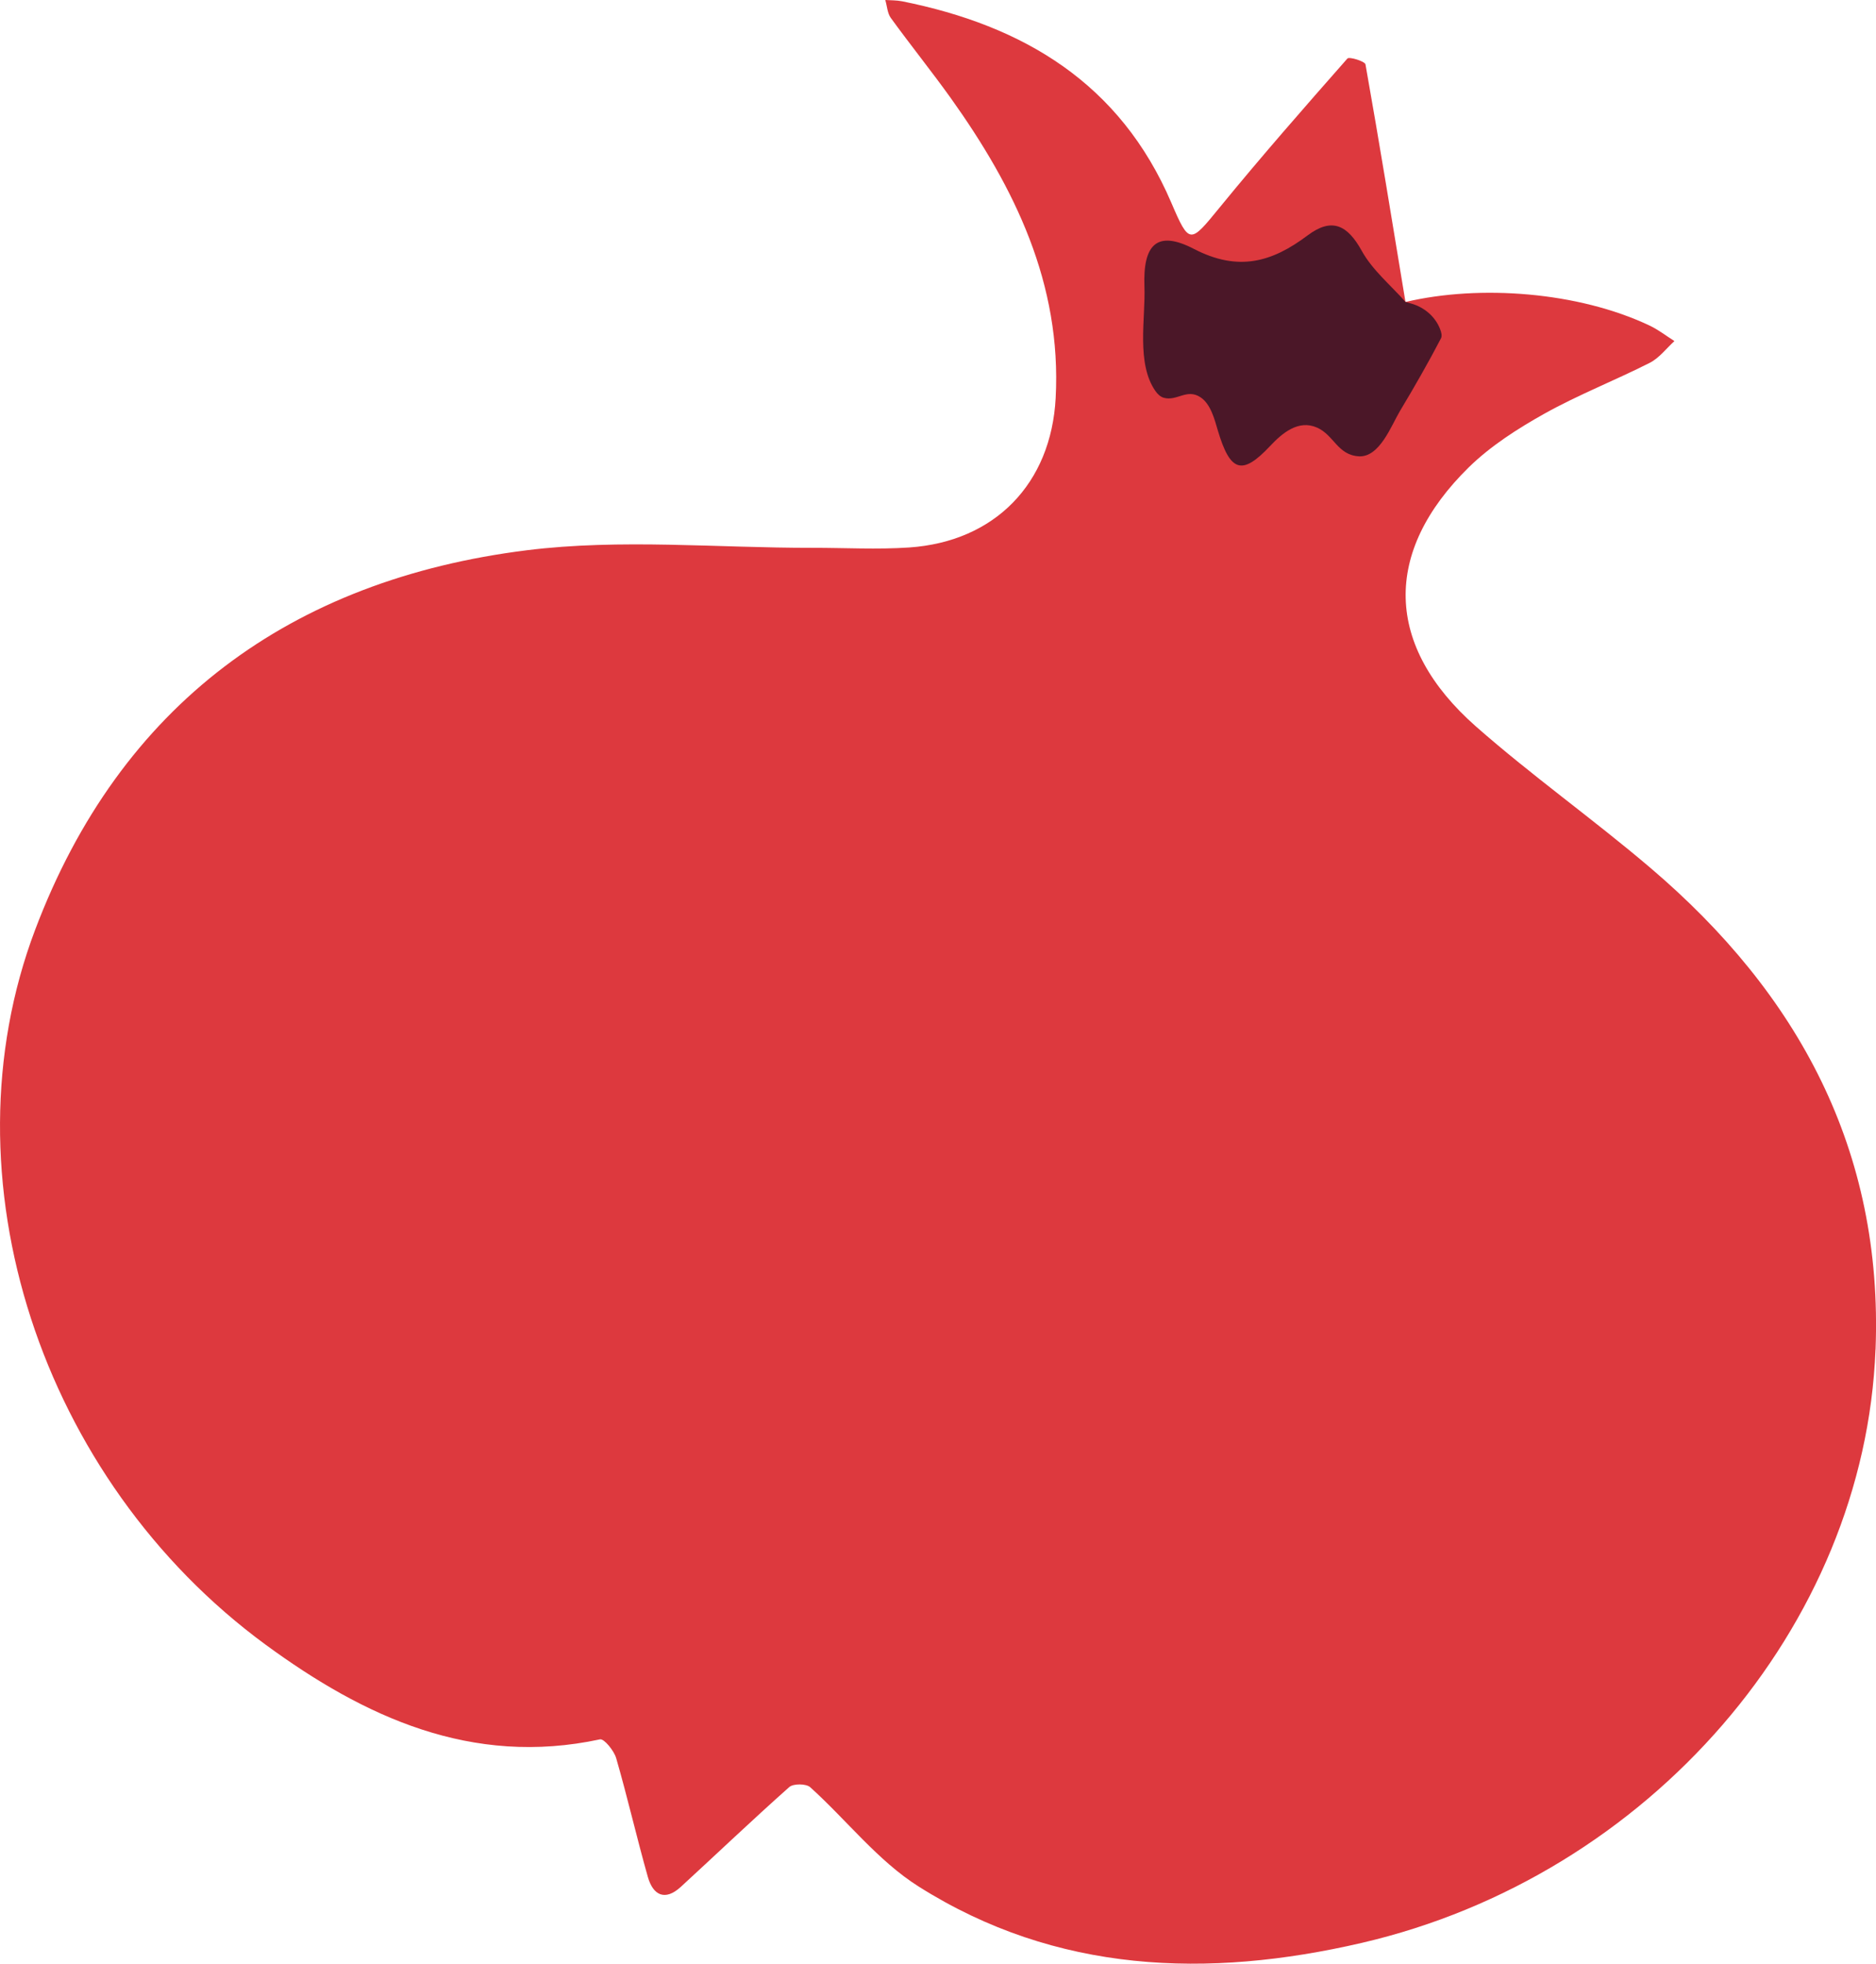
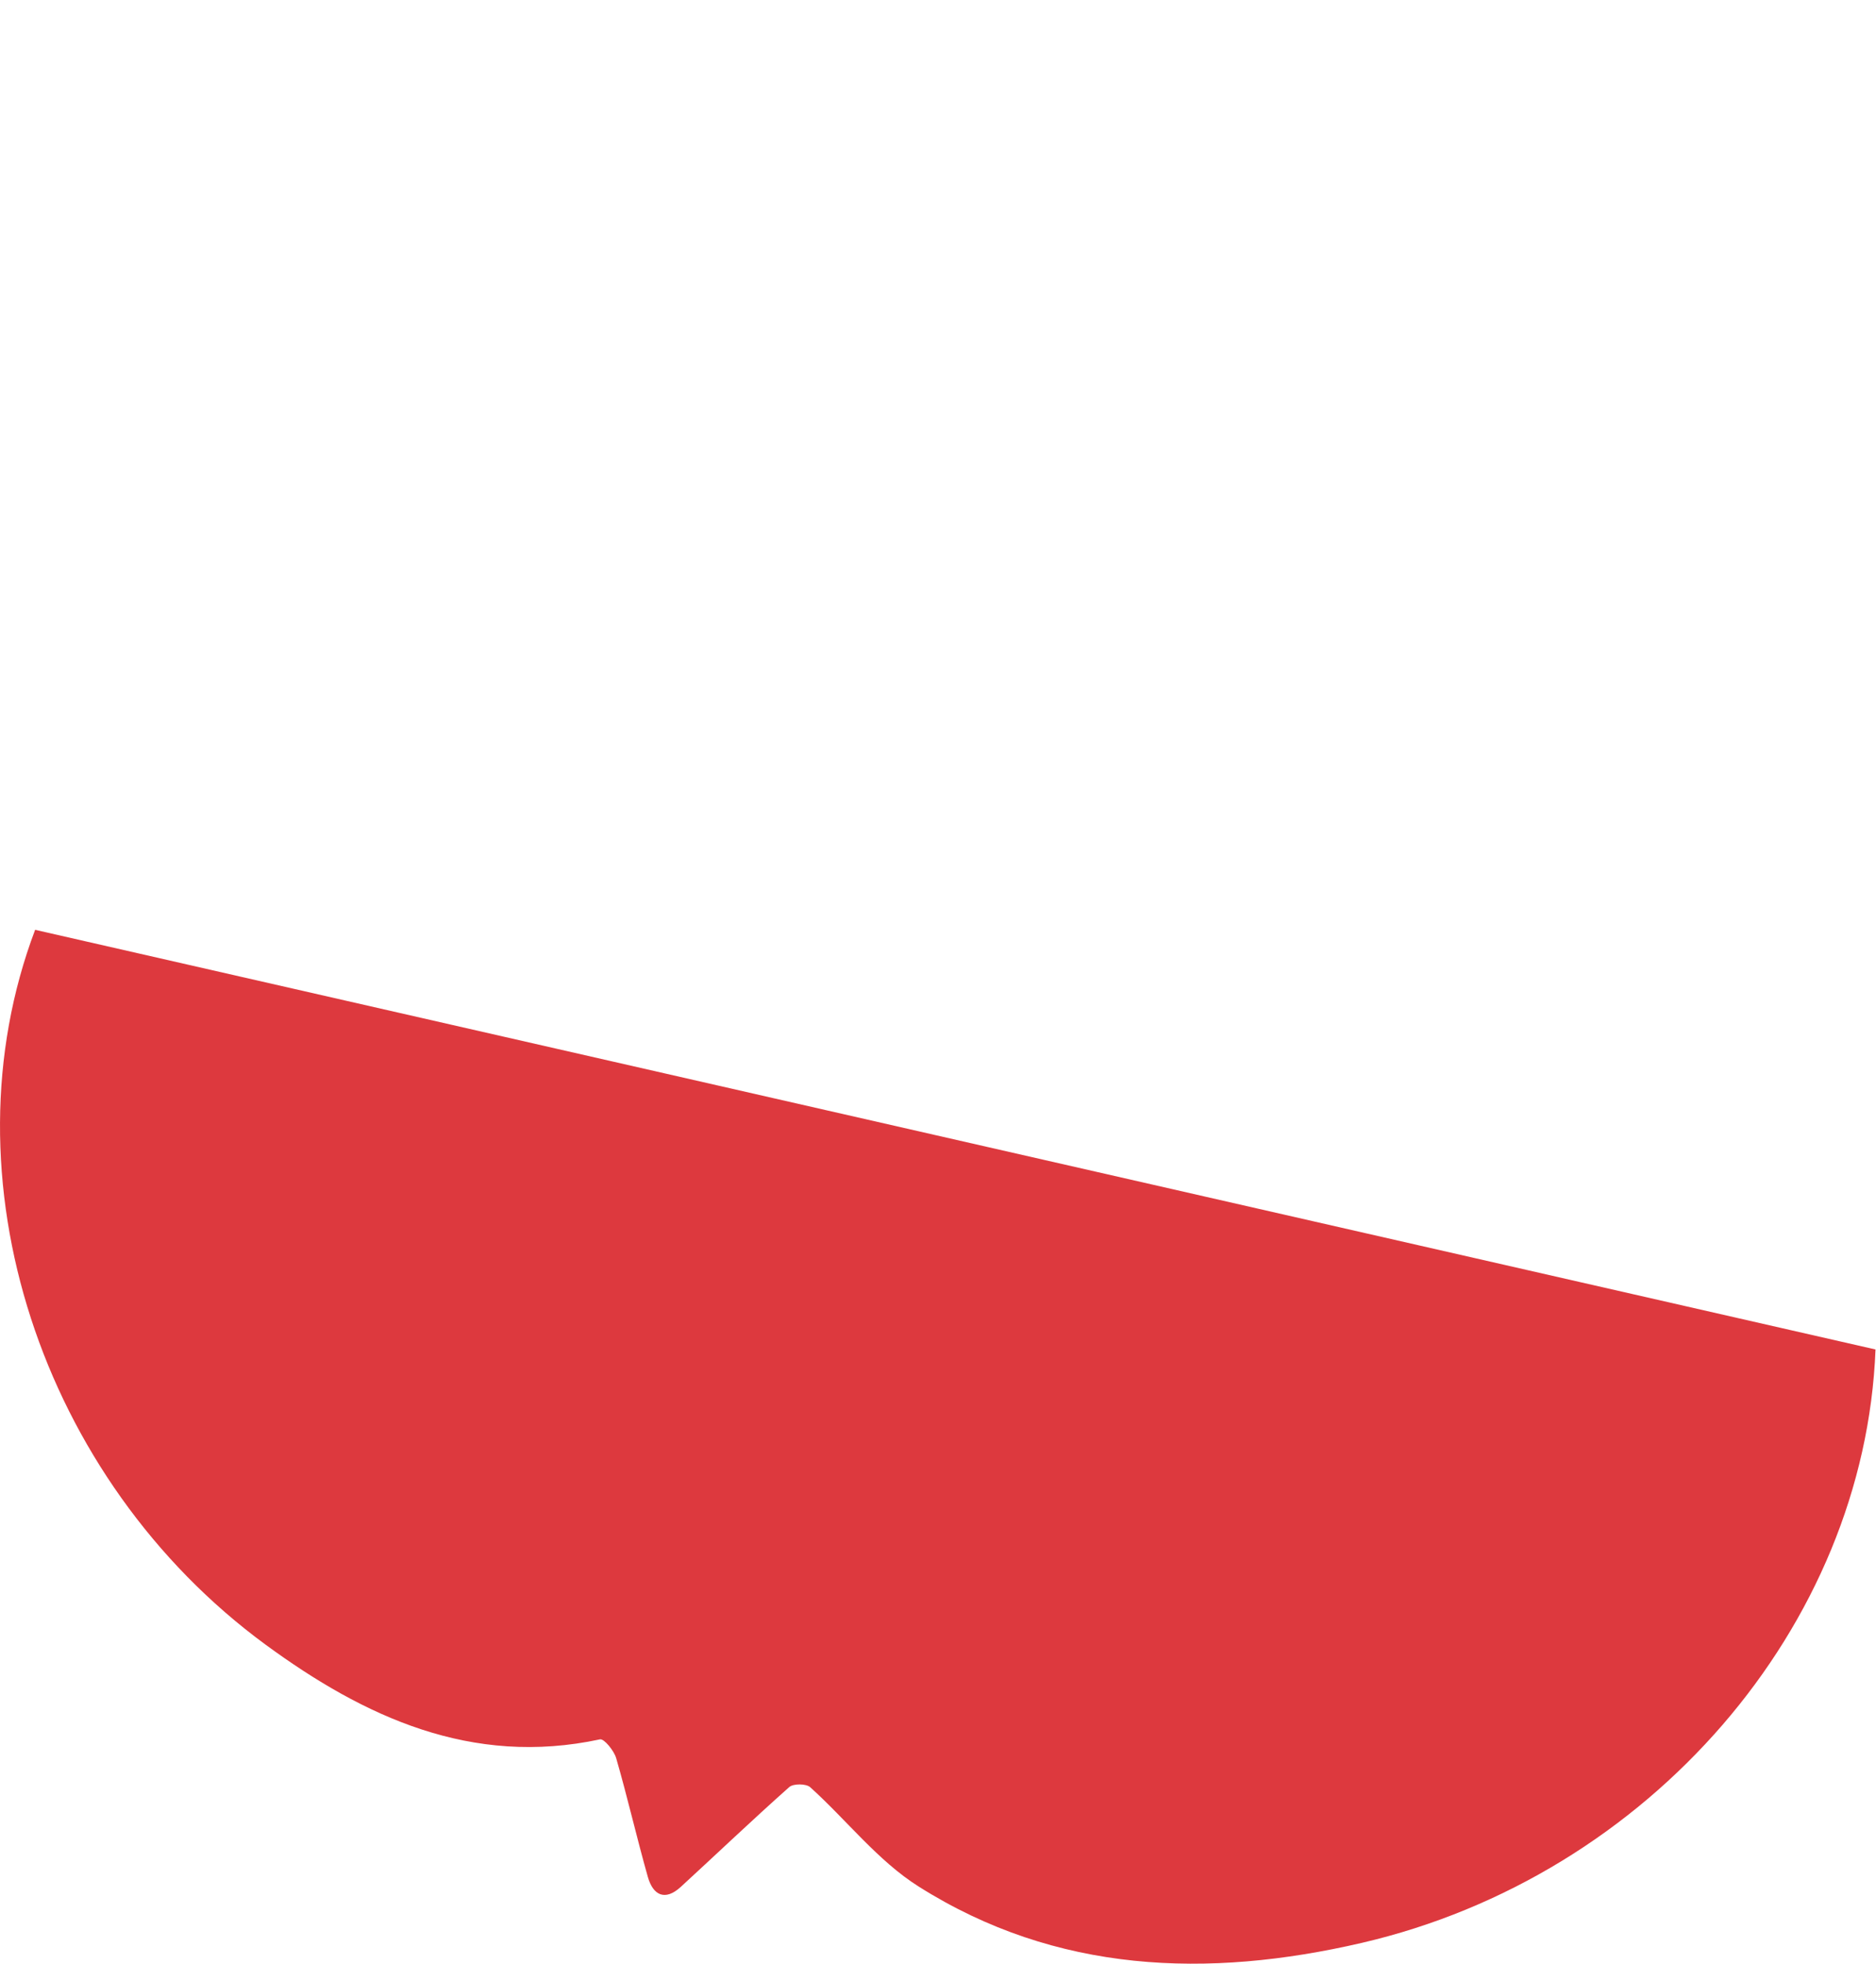
<svg xmlns="http://www.w3.org/2000/svg" id="Layer_2" data-name="Layer 2" viewBox="0 0 378.68 396.34">
  <defs>
    <style>      .cls-1 {        fill: #dd393e;      }      .cls-1, .cls-2 {        stroke-width: 0px;      }      .cls-2 {        fill: #4b1728;      }    </style>
  </defs>
  <g id="Layer_1-2" data-name="Layer 1">
    <g>
-       <path class="cls-1" d="m378.58,272.37c-2.16,55.84-45.61,106.29-103.74,119.78-31.02,7.19-61.61,6.18-89.4-11.38-8.24-5.19-14.54-13.42-21.91-20.06-.81-.72-3.4-.74-4.21-.02-7.41,6.58-14.59,13.44-21.9,20.15-3.2,2.93-5.6,1.68-6.65-2.01-2.25-7.95-4.09-16.02-6.39-23.97-.44-1.52-2.45-3.97-3.26-3.8-25.93,5.57-47.63-4.54-67.51-19.11C8.17,298.61-11.79,237.62,7.09,187.67c17.18-45.46,51.63-70.66,99.25-76.61,18.95-2.36,38.44-.46,57.68-.49,6.5-.01,13.03.37,19.5-.07,17.3-1.18,28.66-12.89,29.57-30.17,1.22-23.07-8.26-42.44-21.19-60.56-3.92-5.47-8.15-10.72-12.1-16.17-.69-.97-.74-2.39-1.1-3.6,1.12.07,2.25.04,3.35.25,24.57,4.92,44.06,16.54,54.39,40.68,3.66,8.56,3.82,8.19,9.7,1.01,8.37-10.25,17.1-20.21,25.84-30.13.36-.41,3.53.55,3.65,1.19,2.83,15.96,5.43,31.96,8.07,47.95,15.08-3.55,34.89-2.03,49.19,4.72,1.8.84,3.41,2.1,5.1,3.17-1.64,1.49-3.06,3.41-4.96,4.38-7.03,3.56-14.42,6.44-21.28,10.27-5.41,3.03-10.84,6.5-15.25,10.81-17.46,17.13-17.03,36.06,1.43,52.33,11.32,9.96,23.68,18.72,35.17,28.5,29.92,25.44,47.04,57.06,45.49,97.25Z" />
-       <path class="cls-2" d="m284.87,61.27c2.61.74,4.81,2.59,5.81,5.12.3.76.43,1.43.19,1.9-2.5,4.8-5.39,9.86-8.26,14.63-1.77,2.95-4.11,9.43-8.33,9.18-4.3-.26-5.01-4.3-8.44-5.8-3.75-1.65-7,1.1-9.47,3.73-5.68,6.05-8.05,5.19-10.53-3.1-.67-2.25-1.42-5.36-3.52-6.75-2.75-1.82-4.74.84-7.39.11-.71-.2-1.27-.75-1.69-1.35-3.92-5.59-1.99-14.7-2.23-21.07-.33-8.59,2.57-11.48,9.99-7.63,8.99,4.66,15.79,2.65,22.95-2.73,4.89-3.67,8.04-2.12,10.94,3.14,2.14,3.87,5.82,6.89,8.82,10.29.39.11.77.22,1.16.33Z" />
+       <path class="cls-1" d="m378.58,272.37c-2.16,55.84-45.61,106.29-103.74,119.78-31.02,7.19-61.61,6.18-89.4-11.38-8.24-5.19-14.54-13.42-21.91-20.06-.81-.72-3.4-.74-4.21-.02-7.41,6.58-14.59,13.44-21.9,20.15-3.2,2.93-5.6,1.68-6.65-2.01-2.25-7.95-4.09-16.02-6.39-23.97-.44-1.52-2.45-3.97-3.26-3.8-25.93,5.57-47.63-4.54-67.51-19.11C8.17,298.61-11.79,237.62,7.09,187.67Z" />
    </g>
  </g>
</svg>